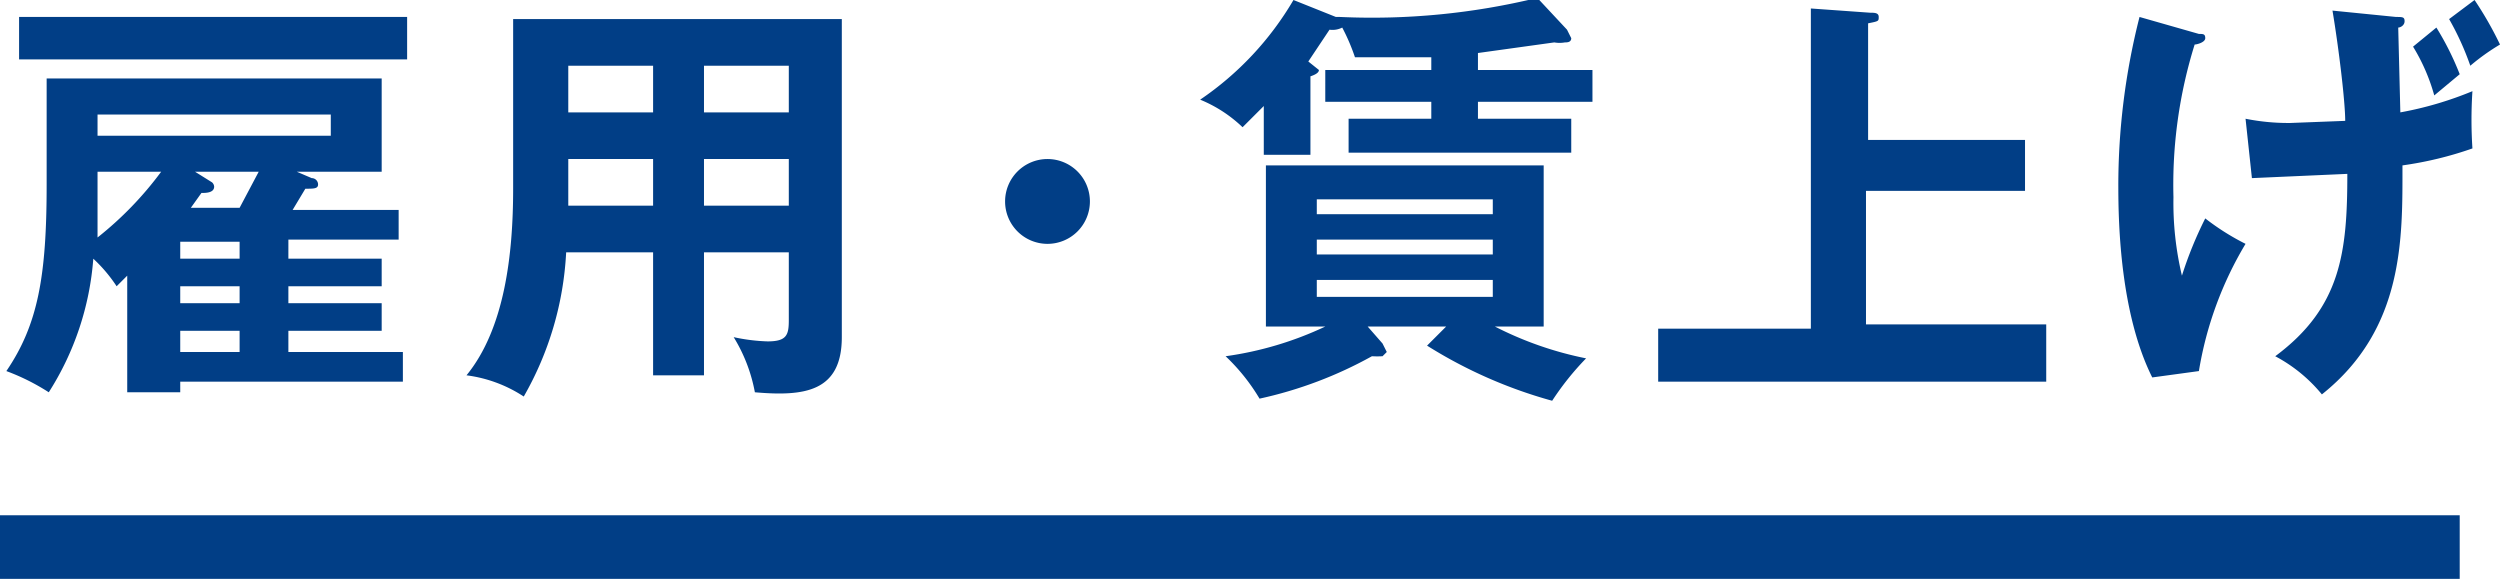
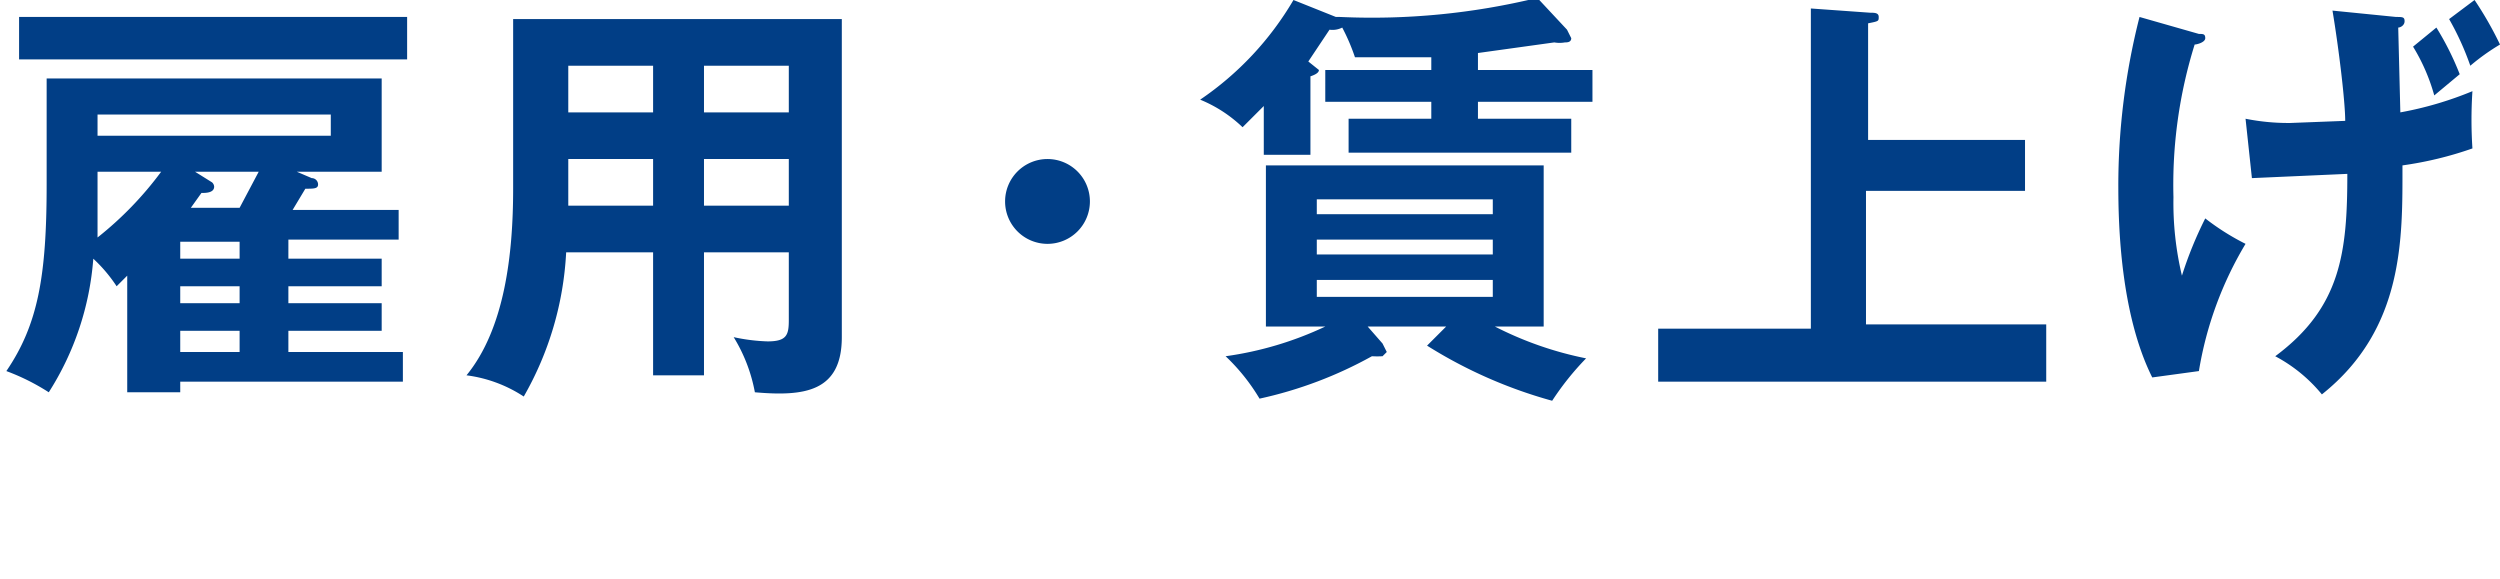
<svg xmlns="http://www.w3.org/2000/svg" viewBox="0 0 117.9 27.3">
  <defs>
    <style>
      .cls-1{fill:#013e86}
    </style>
  </defs>
  <g id="parts">
    <g id="button_manifesto_menu">
      <path d="M13.6 12.2H18v1.3h-4.4v.8H18v1.3h-4.4v1H19V18H8.5v.5H6V13l-.5.5a7 7 0 0 0-1.1-1.3 13.6 13.6 0 0 1-2.1 6.3 10.3 10.3 0 0 0-2-1c1.5-2.2 1.9-4.5 1.9-8.8v-5H18v4.4h-4l.7.3a.3.3 0 0 1 .3.3c0 .2-.2.2-.6.2l-.6 1h5v1.4h-5.2zM19.2.8v2H.9v-2zM4.6 8.1v3.1a16.3 16.3 0 0 0 3-3.1zm0-2.7v1h11v-1zm6.7 6H8.5v.8h2.8zm0 2.1H8.5v.8h2.8zm0 2.1H8.5v1h2.8zm0-5.8l.9-1.7h-3l.8.5a.3.3 0 0 1 .1.2c0 .3-.4.3-.6.3l-.5.7zM33.2 17.7h-2.4v-5.8h-4.1a15.2 15.2 0 0 1-2 6.8 6.4 6.4 0 0 0-2.7-1c1.8-2.2 2.2-5.7 2.2-8.8v-8h15.5v15c0 2.6-1.8 2.8-4.1 2.6a7.6 7.6 0 0 0-1-2.6 8.7 8.7 0 0 0 1.6.2c.9 0 1-.3 1-1v-3.2h-4zM30.8 7.5h-4v2.2h4zm0-4.4h-4v2.2h4zm2.4 2.2h4V3.1h-4zm0 4.4h4V7.5h-4zM51.4 9.5a2 2 0 1 1-2-2 2 2 0 0 1 2 2zM73.9 1.4l.2.4c0 .2-.2.2-.3.2a1.4 1.4 0 0 1-.5 0l-3.6.5v.8h5.4v1.5h-5.4v.8h4.4v1.6H63.6V5.6h3.9v-.8h-5V3.3h5v-.6h-3.6a9.5 9.5 0 0 0-.6-1.4 1 1 0 0 1-.6.1l-1 1.5.5.4c0 .1-.1.2-.4.3v3.7h-2.2V5l-1 1a6.4 6.4 0 0 0-2-1.3A14.6 14.6 0 0 0 61 0l2 .8h.2a33 33 0 0 0 9.3-.9zm-5.7 14h-3.7l.7.8.2.4-.2.2a4.4 4.4 0 0 1-.5 0 19.4 19.4 0 0 1-5.3 2 9.3 9.3 0 0 0-1.6-2 16.2 16.2 0 0 0 4.7-1.4h-2.8V7.8h13.1v7.6h-2.3a16.5 16.5 0 0 0 4.3 1.5 13.2 13.2 0 0 0-1.6 2 22.1 22.1 0 0 1-5.9-2.6zm2.2-5.3v-.7h-8.3v.7zm-8.3 1.2v.7h8.3v-.7zm0 1.9v.8h8.3v-.8zM95.5 6.6V9H88v6.3h8.5V18H78.2v-2.5h7.2V.4l2.8.2c.2 0 .4 0 .4.2s0 .2-.5.3v5.5zM103.7 1.6c.2 0 .3 0 .3.2s-.4.3-.5.3a22.2 22.2 0 0 0-1 7.2 14.8 14.8 0 0 0 .4 3.7 18.2 18.2 0 0 1 1.1-2.7 11.4 11.4 0 0 0 1.9 1.2 17 17 0 0 0-2.2 6l-2.2.3c-1.5-3-1.6-7.2-1.6-9a32.2 32.2 0 0 1 1-8zm2.2 4a10.3 10.3 0 0 0 2.1.2l2.6-.1c0-.9-.3-3.4-.6-5.2l3 .3c.3 0 .4 0 .4.2s-.2.3-.3.3l.1 4a16.6 16.6 0 0 0 3.4-1 20.5 20.5 0 0 0 0 2.7 17 17 0 0 1-3.3.8c0 3.4.1 7.7-3.8 10.8a7.2 7.2 0 0 0-2.2-1.8c3.1-2.3 3.4-4.9 3.4-8.6l-4.5.2zm9-4.3a13.4 13.4 0 0 1 1.1 2.2l-1.2 1a9 9 0 0 0-1-2.3zm1.8-1.3a16.6 16.6 0 0 1 1.2 2.1 10.2 10.2 0 0 0-1.4 1 13.1 13.1 0 0 0-1-2.2z" class="cls-1" />
-       <path fill="none" stroke="#013e86" stroke-miterlimit="10" stroke-width="3" d="M0 25.8h116" />
    </g>
  </g>
</svg>